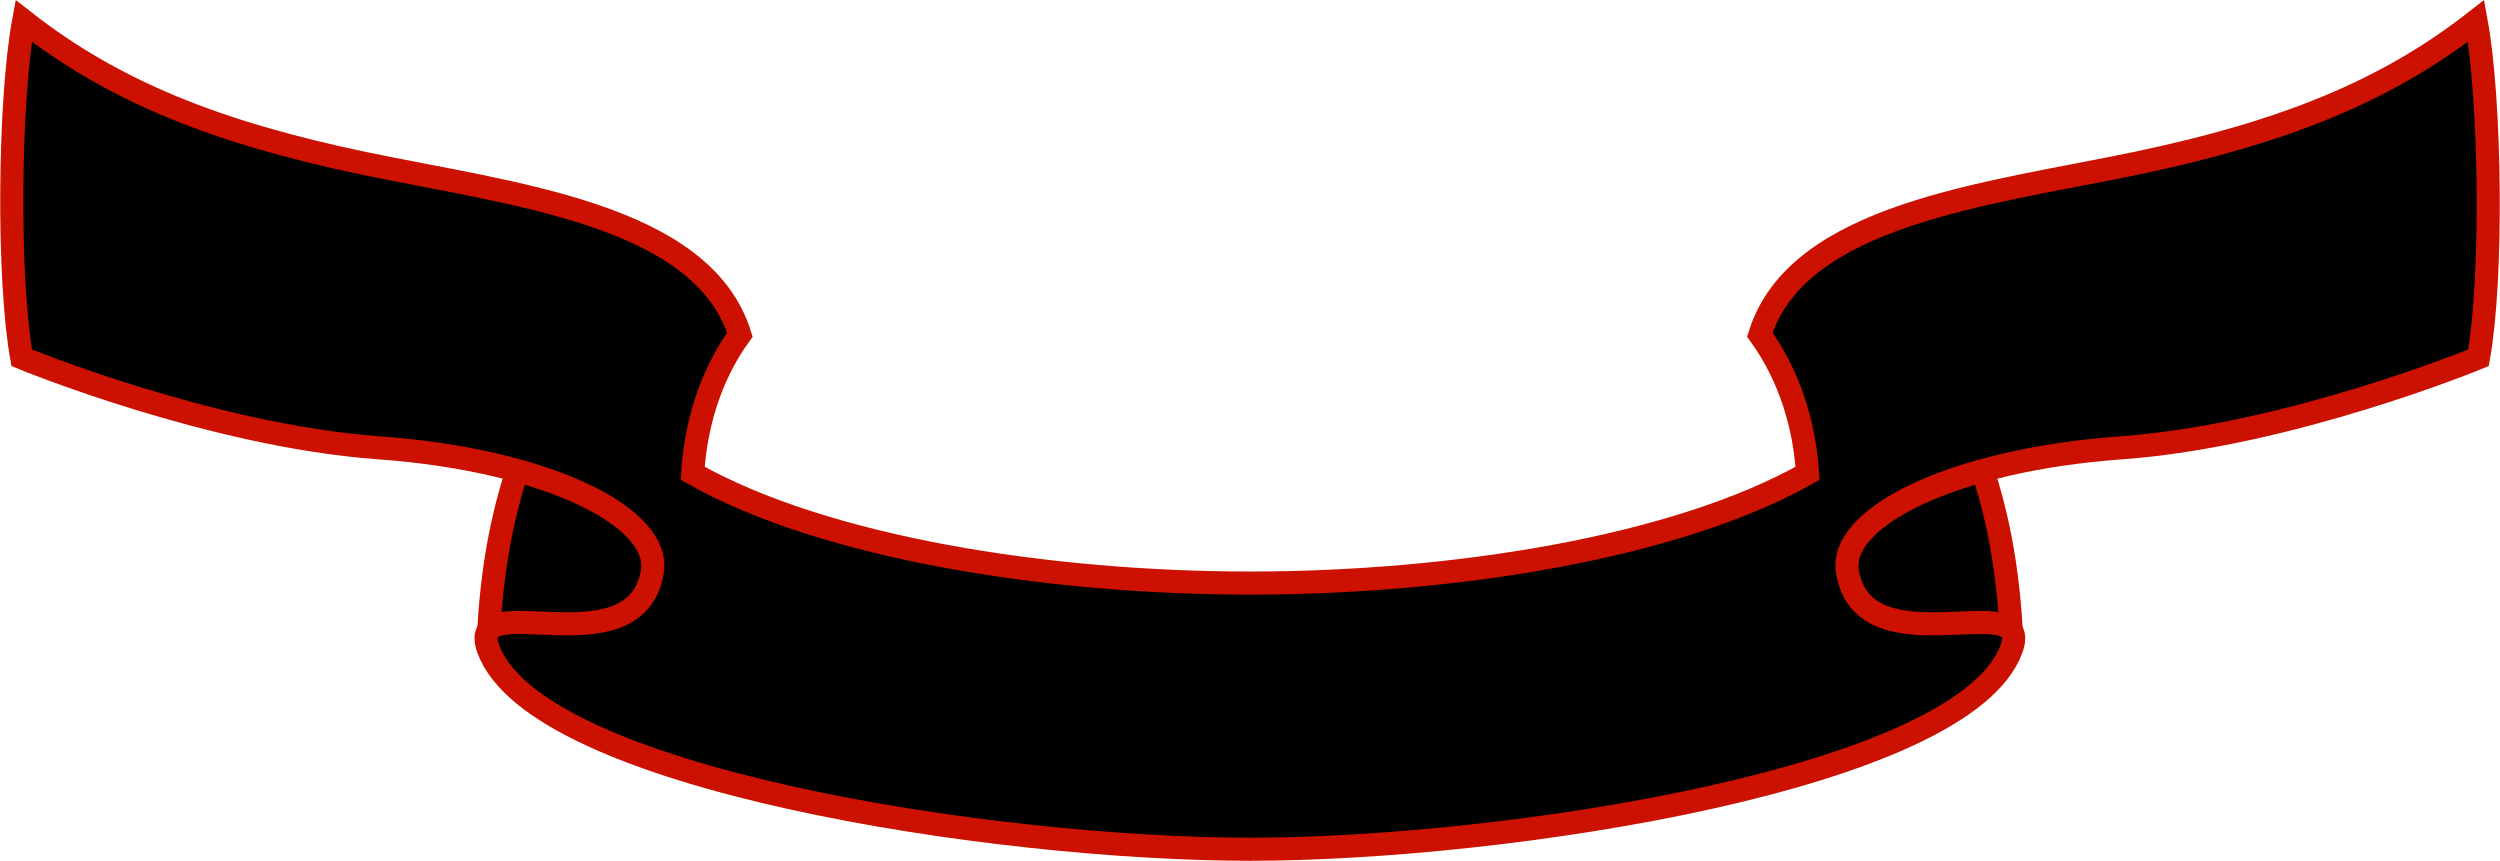
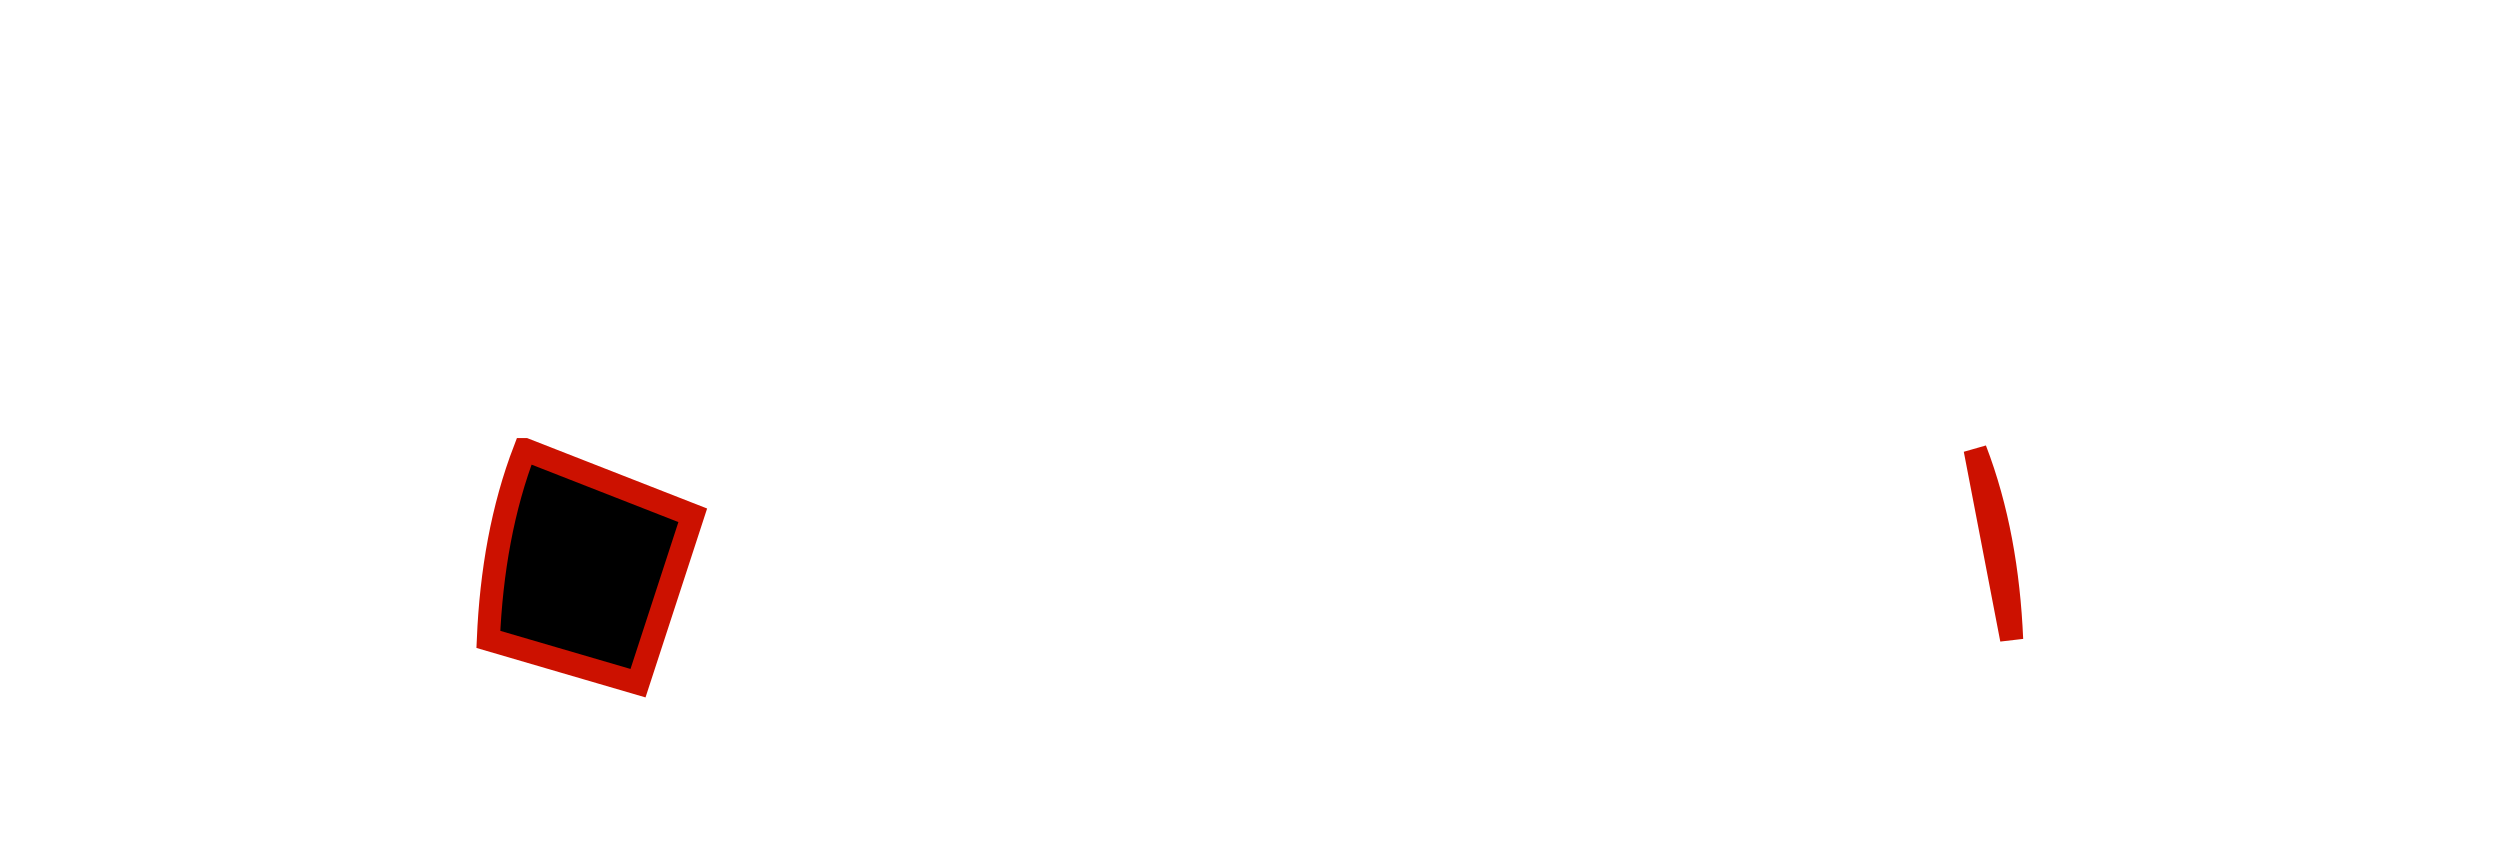
<svg xmlns="http://www.w3.org/2000/svg" width="225.78mm" height="77.74mm" version="1.1" viewBox="0 0 800 275.46">
  <g transform="translate(-257.07 47.17)">
    <g fill-rule="evenodd" stroke="#c10" stroke-width="7.393">
      <path d="m425.02 96.705c-7.158 18.613-10.748 39.009-11.68 60.735l47.888 14.016 17.52-53.728-53.728-21.024z" />
-       <path d="m889.12 96.705c7.158 18.613 10.748 39.009 11.68 60.735l-47.888 14.016-17.52-53.728 53.728-21.024z" />
-       <path d="m657.1 224.59c-81.62 0-228.91-22.444-243.83-64.23-7.258-20.329 47.023 7.251 52.524-24.491 3.028-17.472-33.533-35.843-87.489-39.74-53.956-3.897-114.29-28.803-114.29-28.803-4.588-25.489-4.075-82.502 0.616-107.82 28.699 22.507 61.611 35.704 108.9 45.593 47.146 9.858 108.25 16.182 120.3 54.834-9.842 13.627-14.19 29.566-15.095 44.36 42.256 23.937 114.09 35.119 178.37 35.119 64.279 0 136.11-11.181 178.37-35.119-0.905-14.795-5.407-30.734-15.249-44.36 12.048-38.652 73.151-44.976 120.3-54.834 47.287-9.888 80.199-23.086 108.9-45.593 4.691 25.319 5.357 82.331 0.77 107.82 0 0-60.334 24.907-114.29 28.803-53.956 3.897-90.671 22.267-87.643 39.74 5.501 31.742 59.782 4.162 52.524 24.491-14.919 41.786-162.61 64.23-243.67 64.23z" />
+       <path d="m889.12 96.705c7.158 18.613 10.748 39.009 11.68 60.735z" />
    </g>
  </g>
</svg>